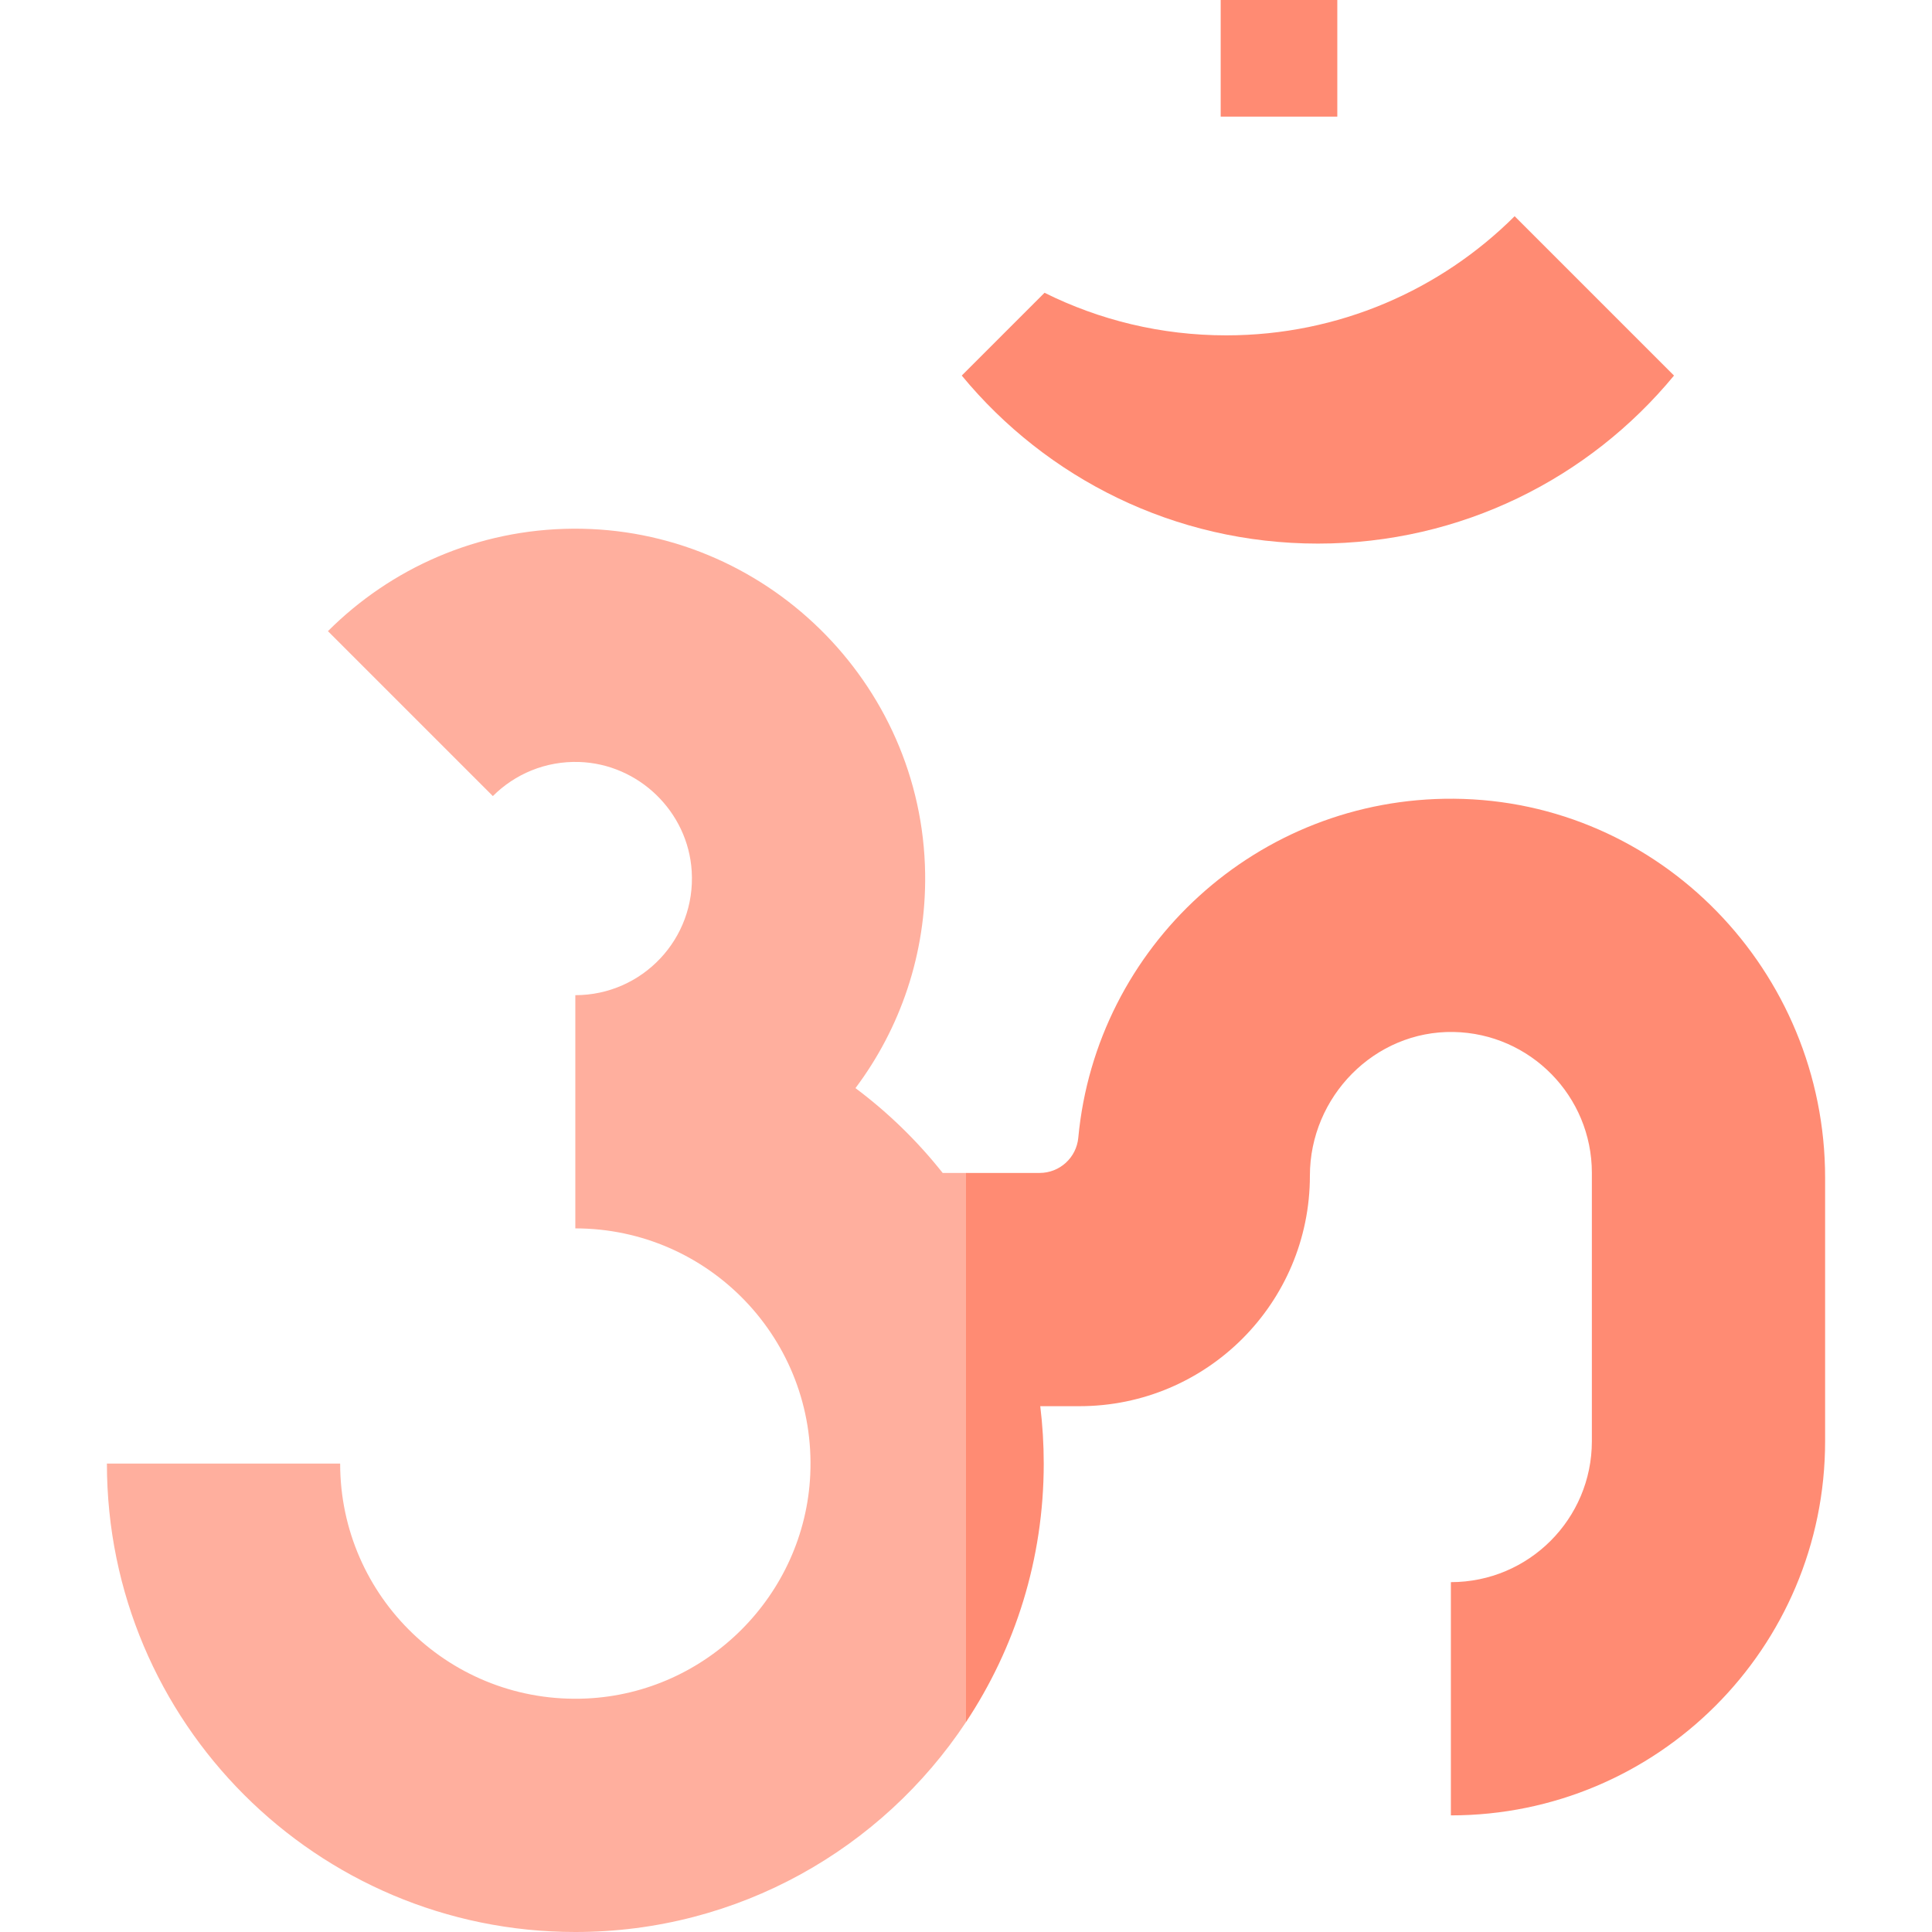
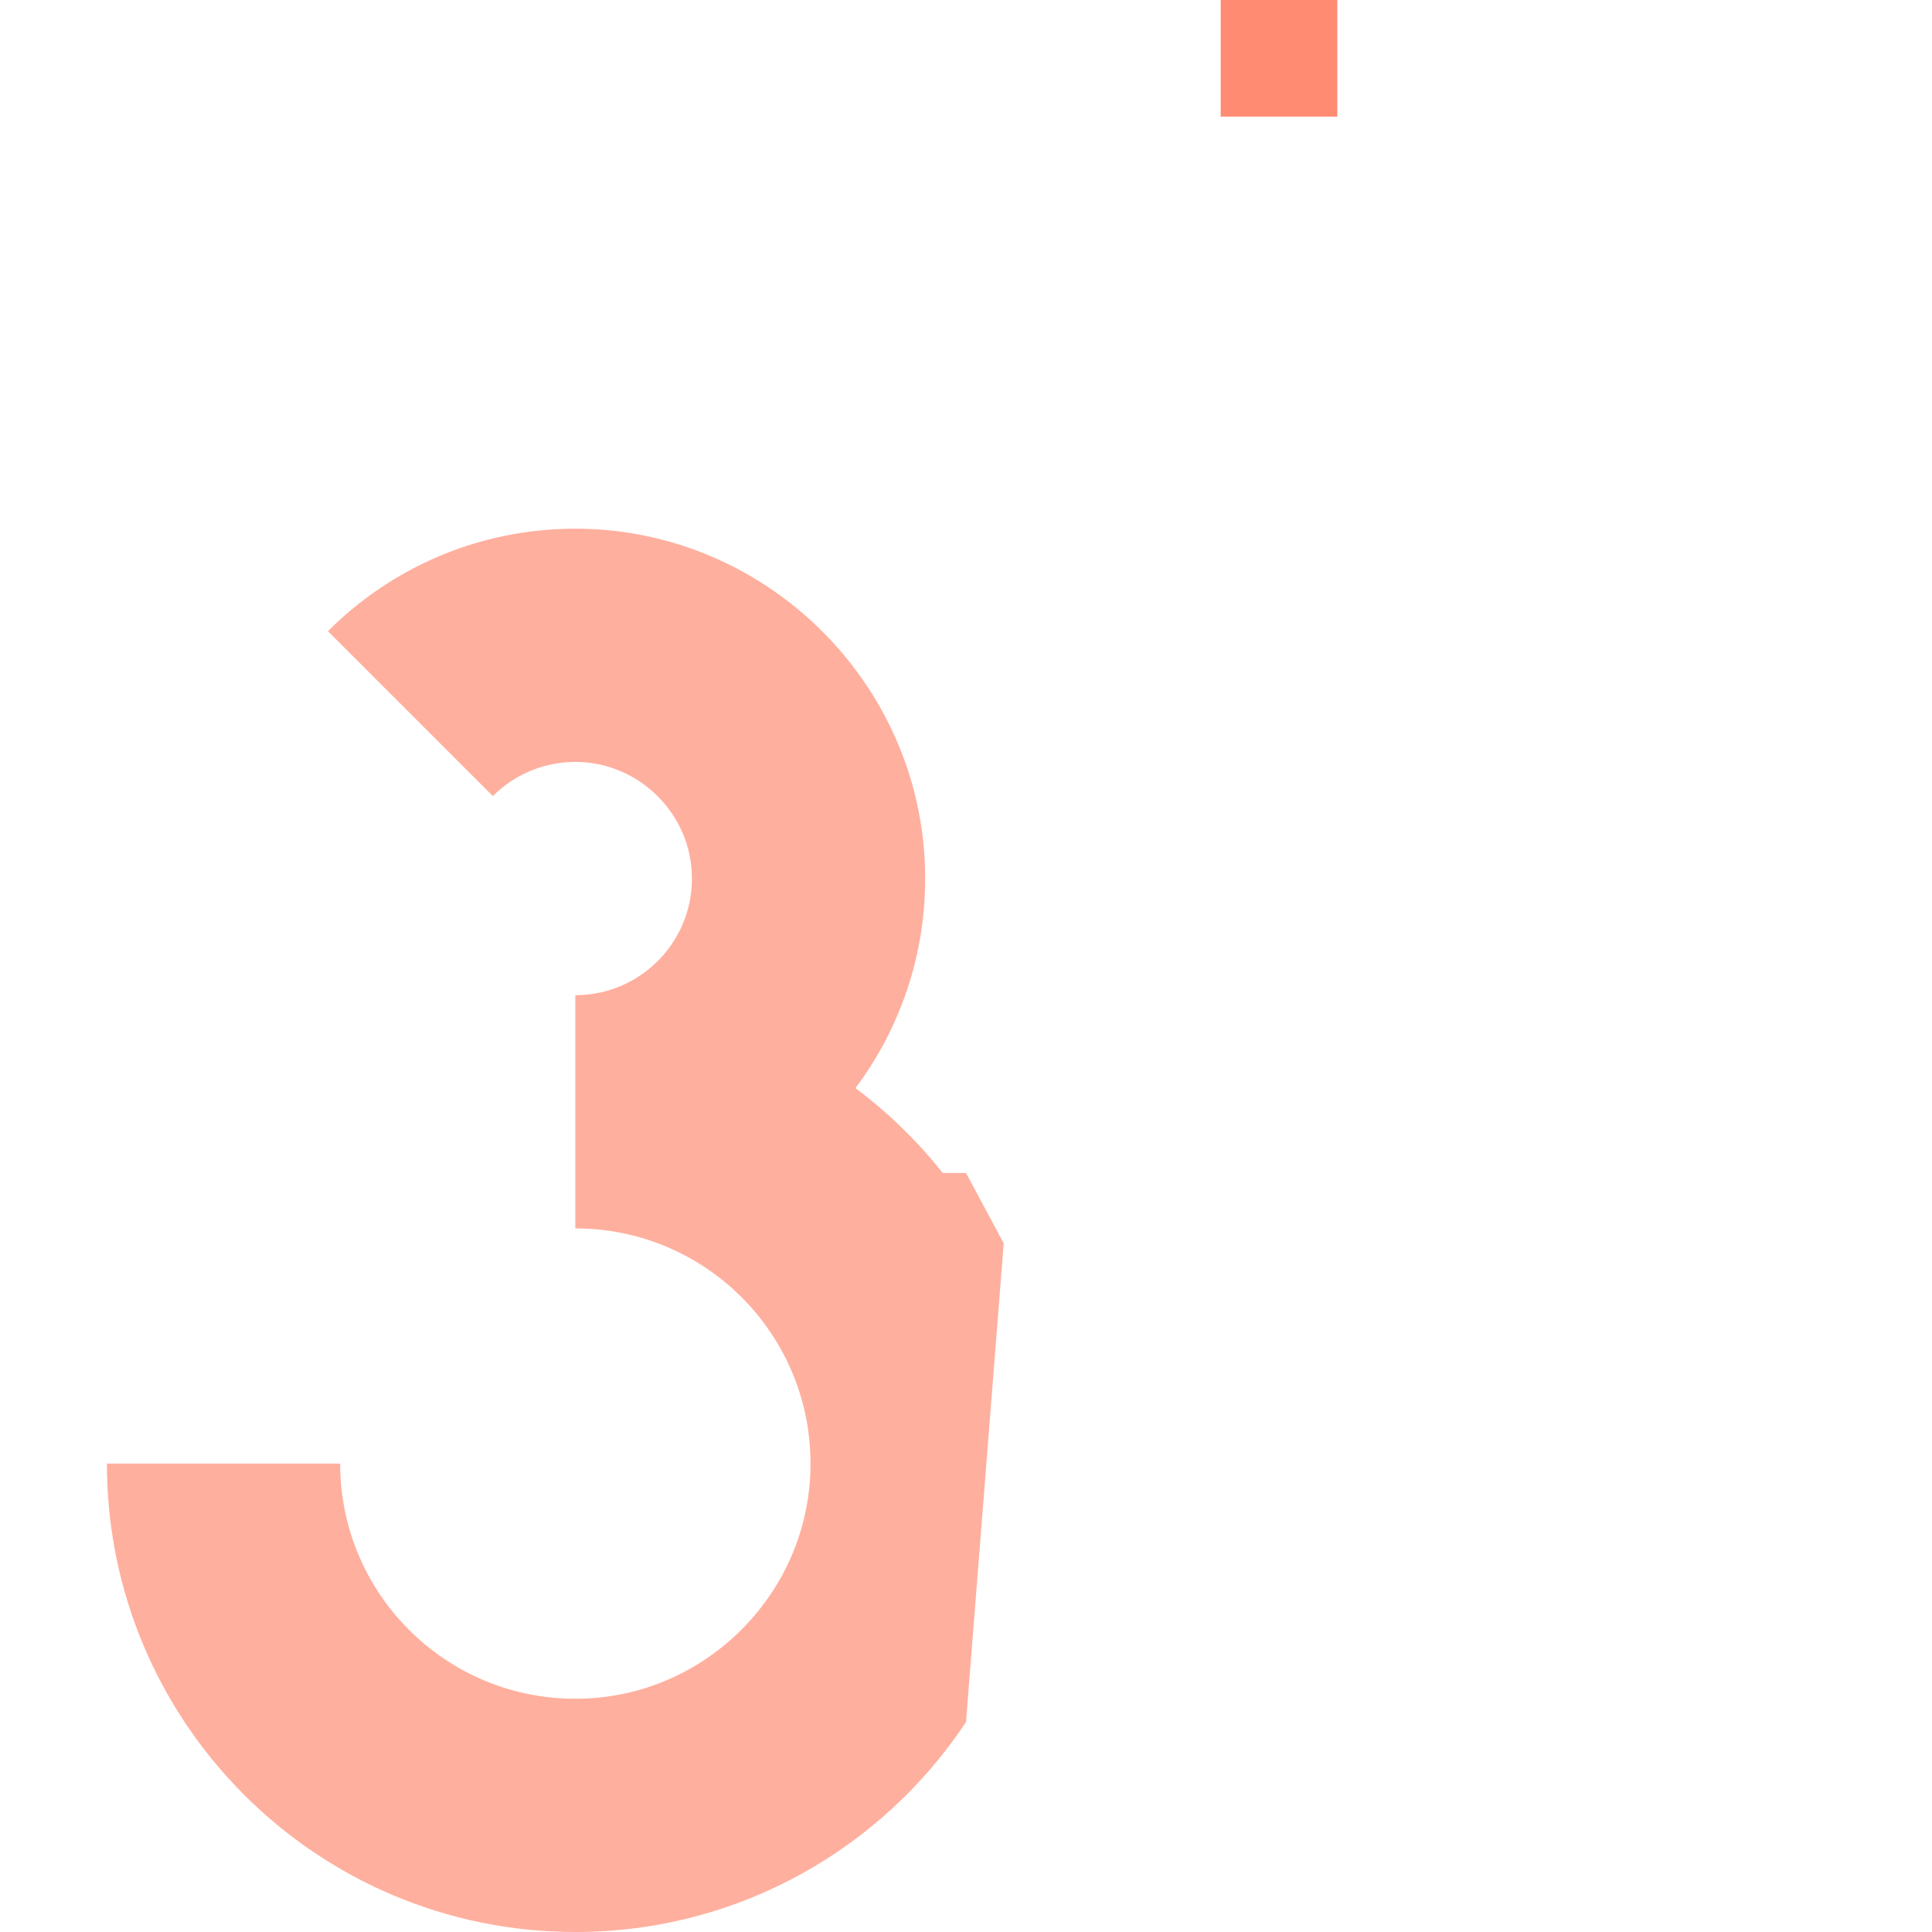
<svg xmlns="http://www.w3.org/2000/svg" width="80" height="80" viewBox="0 0 80 80" fill="none">
  <path d="M50.546 0H55.375V4.829H50.546V0Z" fill="#FF8B73" />
-   <path d="M62.718 8.953C59.658 12.002 55.437 13.886 50.776 13.886C48.073 13.886 45.518 13.251 43.252 12.123L39.824 15.551C43.328 19.8 48.632 22.509 54.57 22.509C60.508 22.509 65.813 19.801 69.317 15.552L62.718 8.953Z" fill="#FF8B73" />
  <path d="M39.034 48.569C37.988 47.248 36.774 46.067 35.423 45.057C37.274 42.588 38.354 39.508 38.308 36.174C38.199 28.255 31.648 21.841 23.728 21.892C19.765 21.917 16.18 23.534 13.579 26.135L20.408 32.964C21.317 32.055 22.586 31.507 23.983 31.552C26.447 31.632 28.49 33.61 28.642 36.071C28.817 38.877 26.592 41.208 23.823 41.208V50.865C29.354 50.865 33.808 55.476 33.551 61.063C33.321 66.052 29.272 70.102 24.283 70.331C18.695 70.588 14.085 66.135 14.085 60.604H4.427C4.427 71.316 13.111 80 23.823 80C30.579 80 36.527 76.545 40 71.307L41.562 51.484L40 48.569H39.034Z" fill="#FFAF9E" />
-   <path d="M60.195 33.074C52.077 33.014 45.389 39.197 44.65 47.109C44.573 47.936 43.88 48.569 43.049 48.569H40V71.307C42.034 68.239 43.219 64.56 43.219 60.604C43.219 59.799 43.17 59.006 43.075 58.227H44.698C49.968 58.227 54.24 53.955 54.24 48.685V48.684C54.24 45.411 56.919 42.67 60.192 42.732C63.363 42.793 65.916 45.383 65.916 48.569V59.676C65.916 62.9 63.302 65.513 60.078 65.513V75.171C68.636 75.171 75.574 68.234 75.574 59.676V48.764C75.573 40.219 68.739 33.137 60.195 33.074Z" fill="#FF8B73" />
</svg>